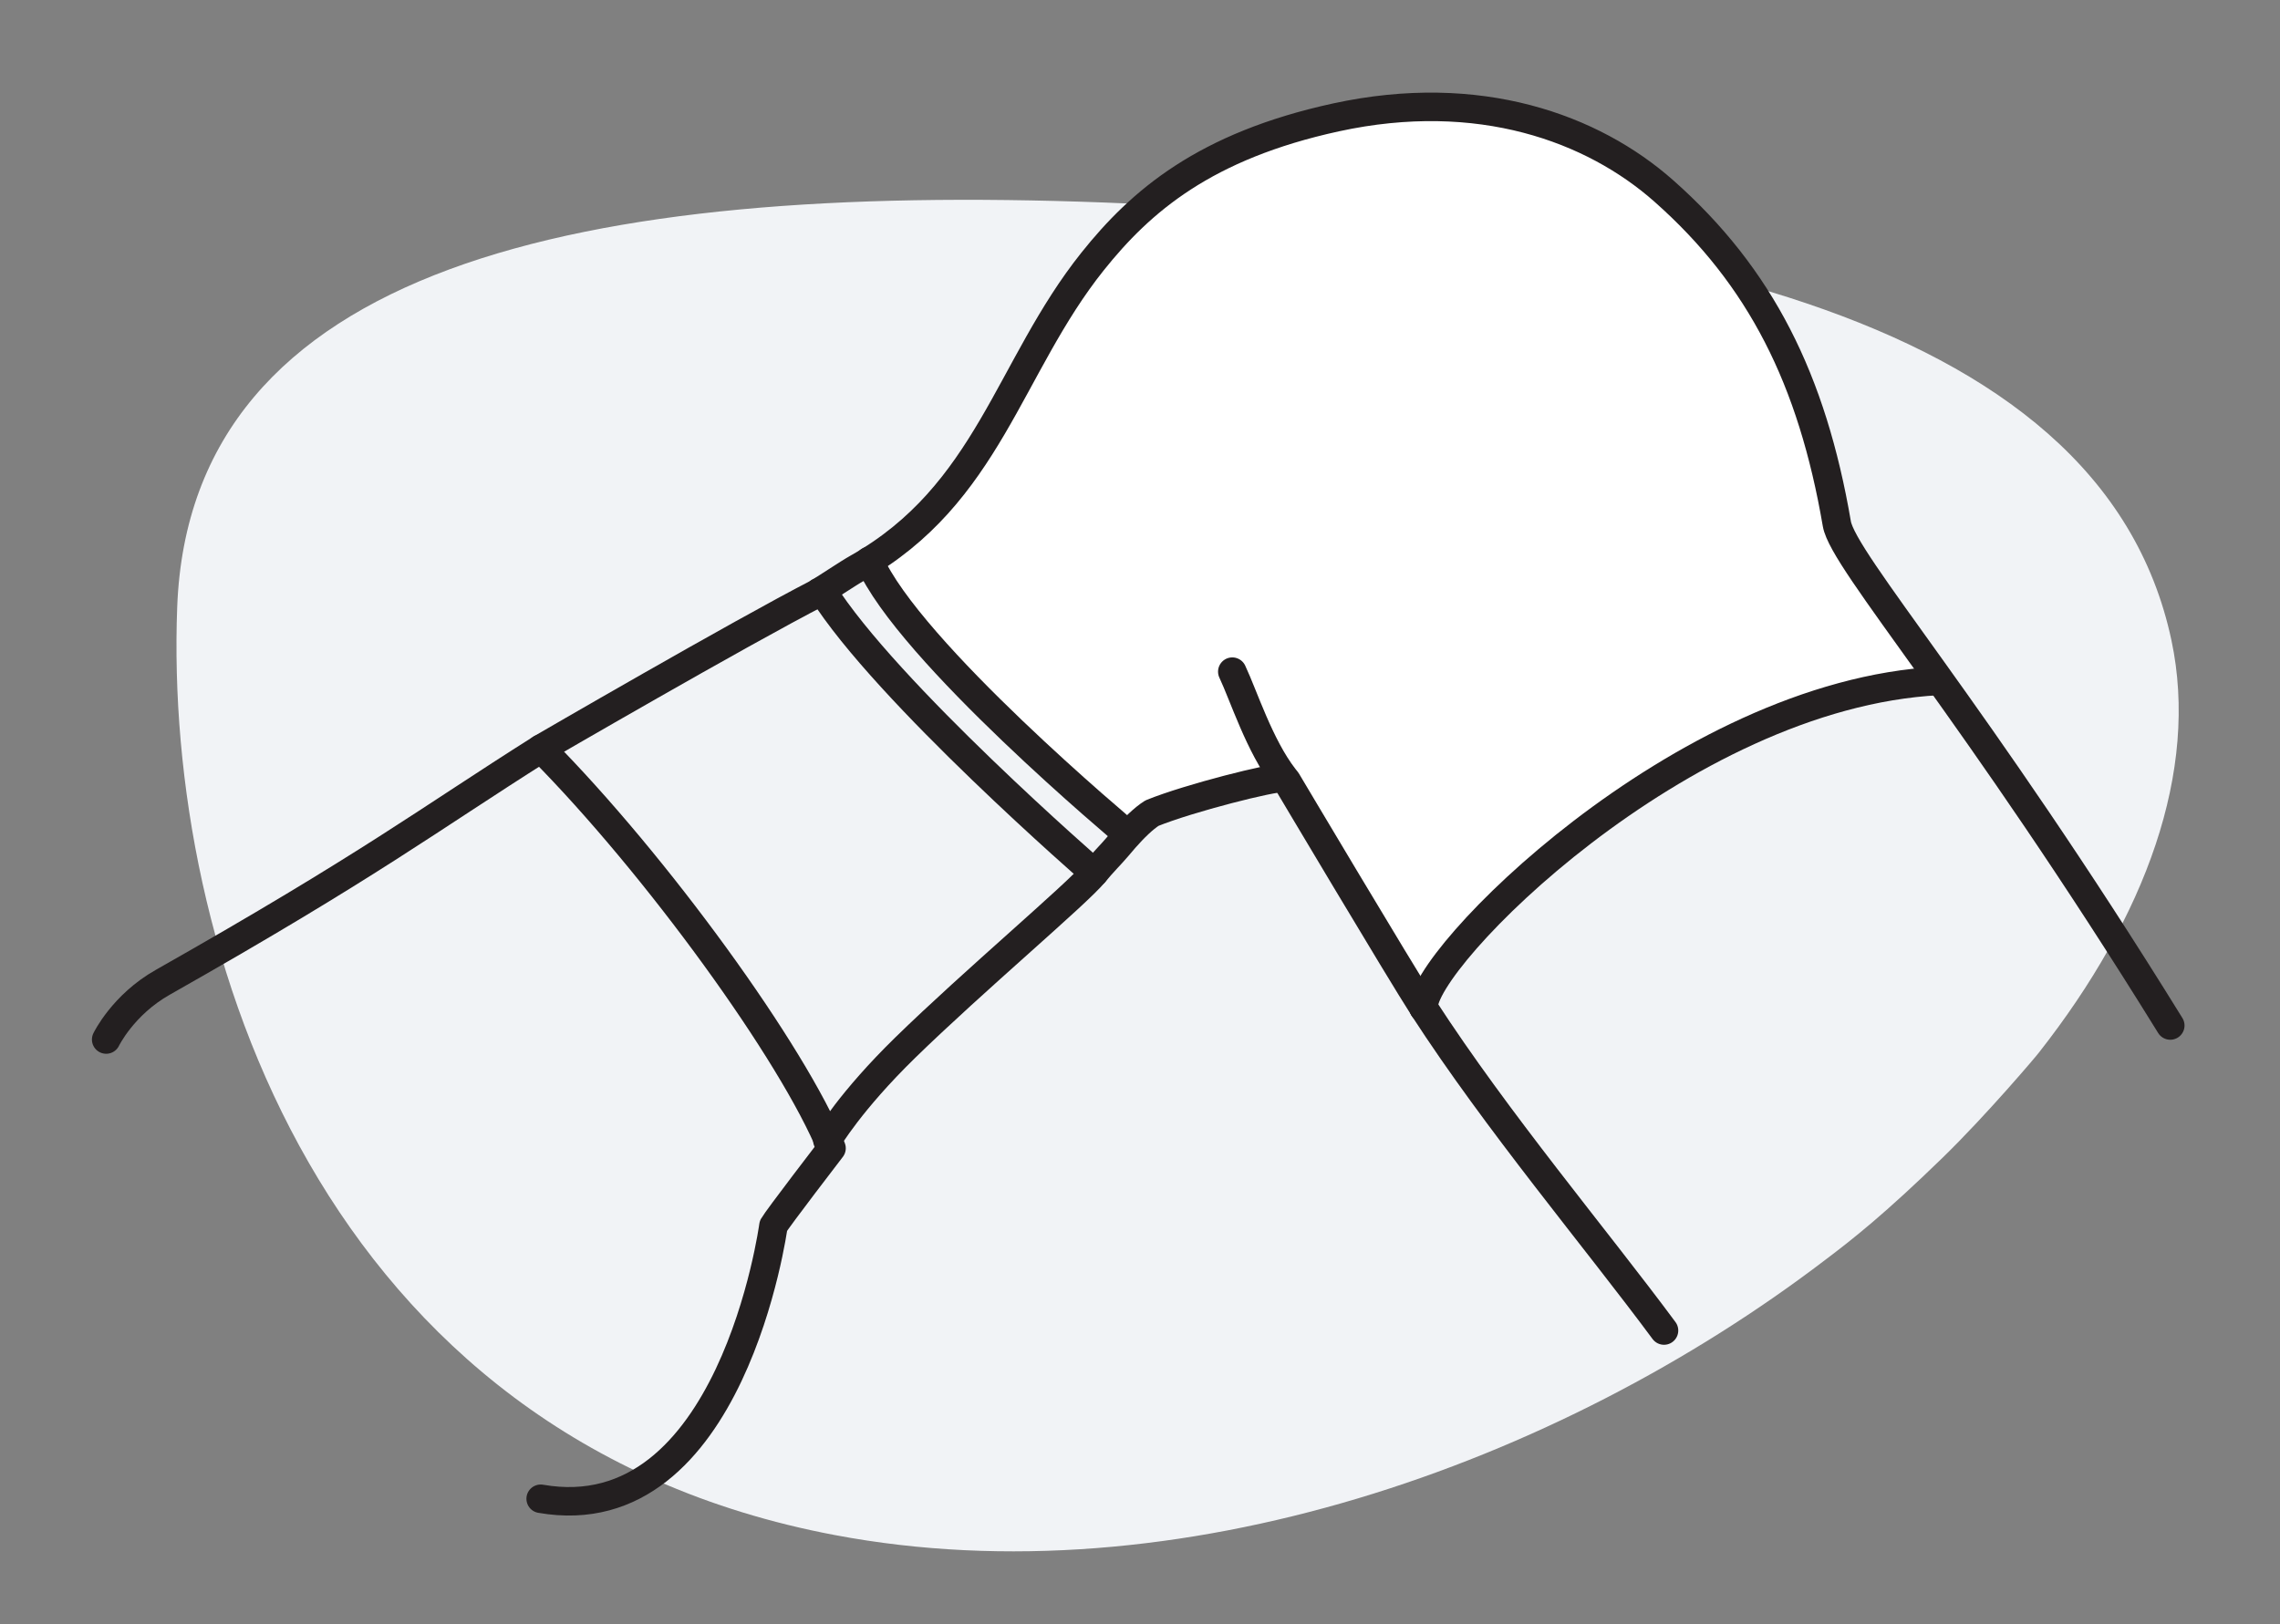
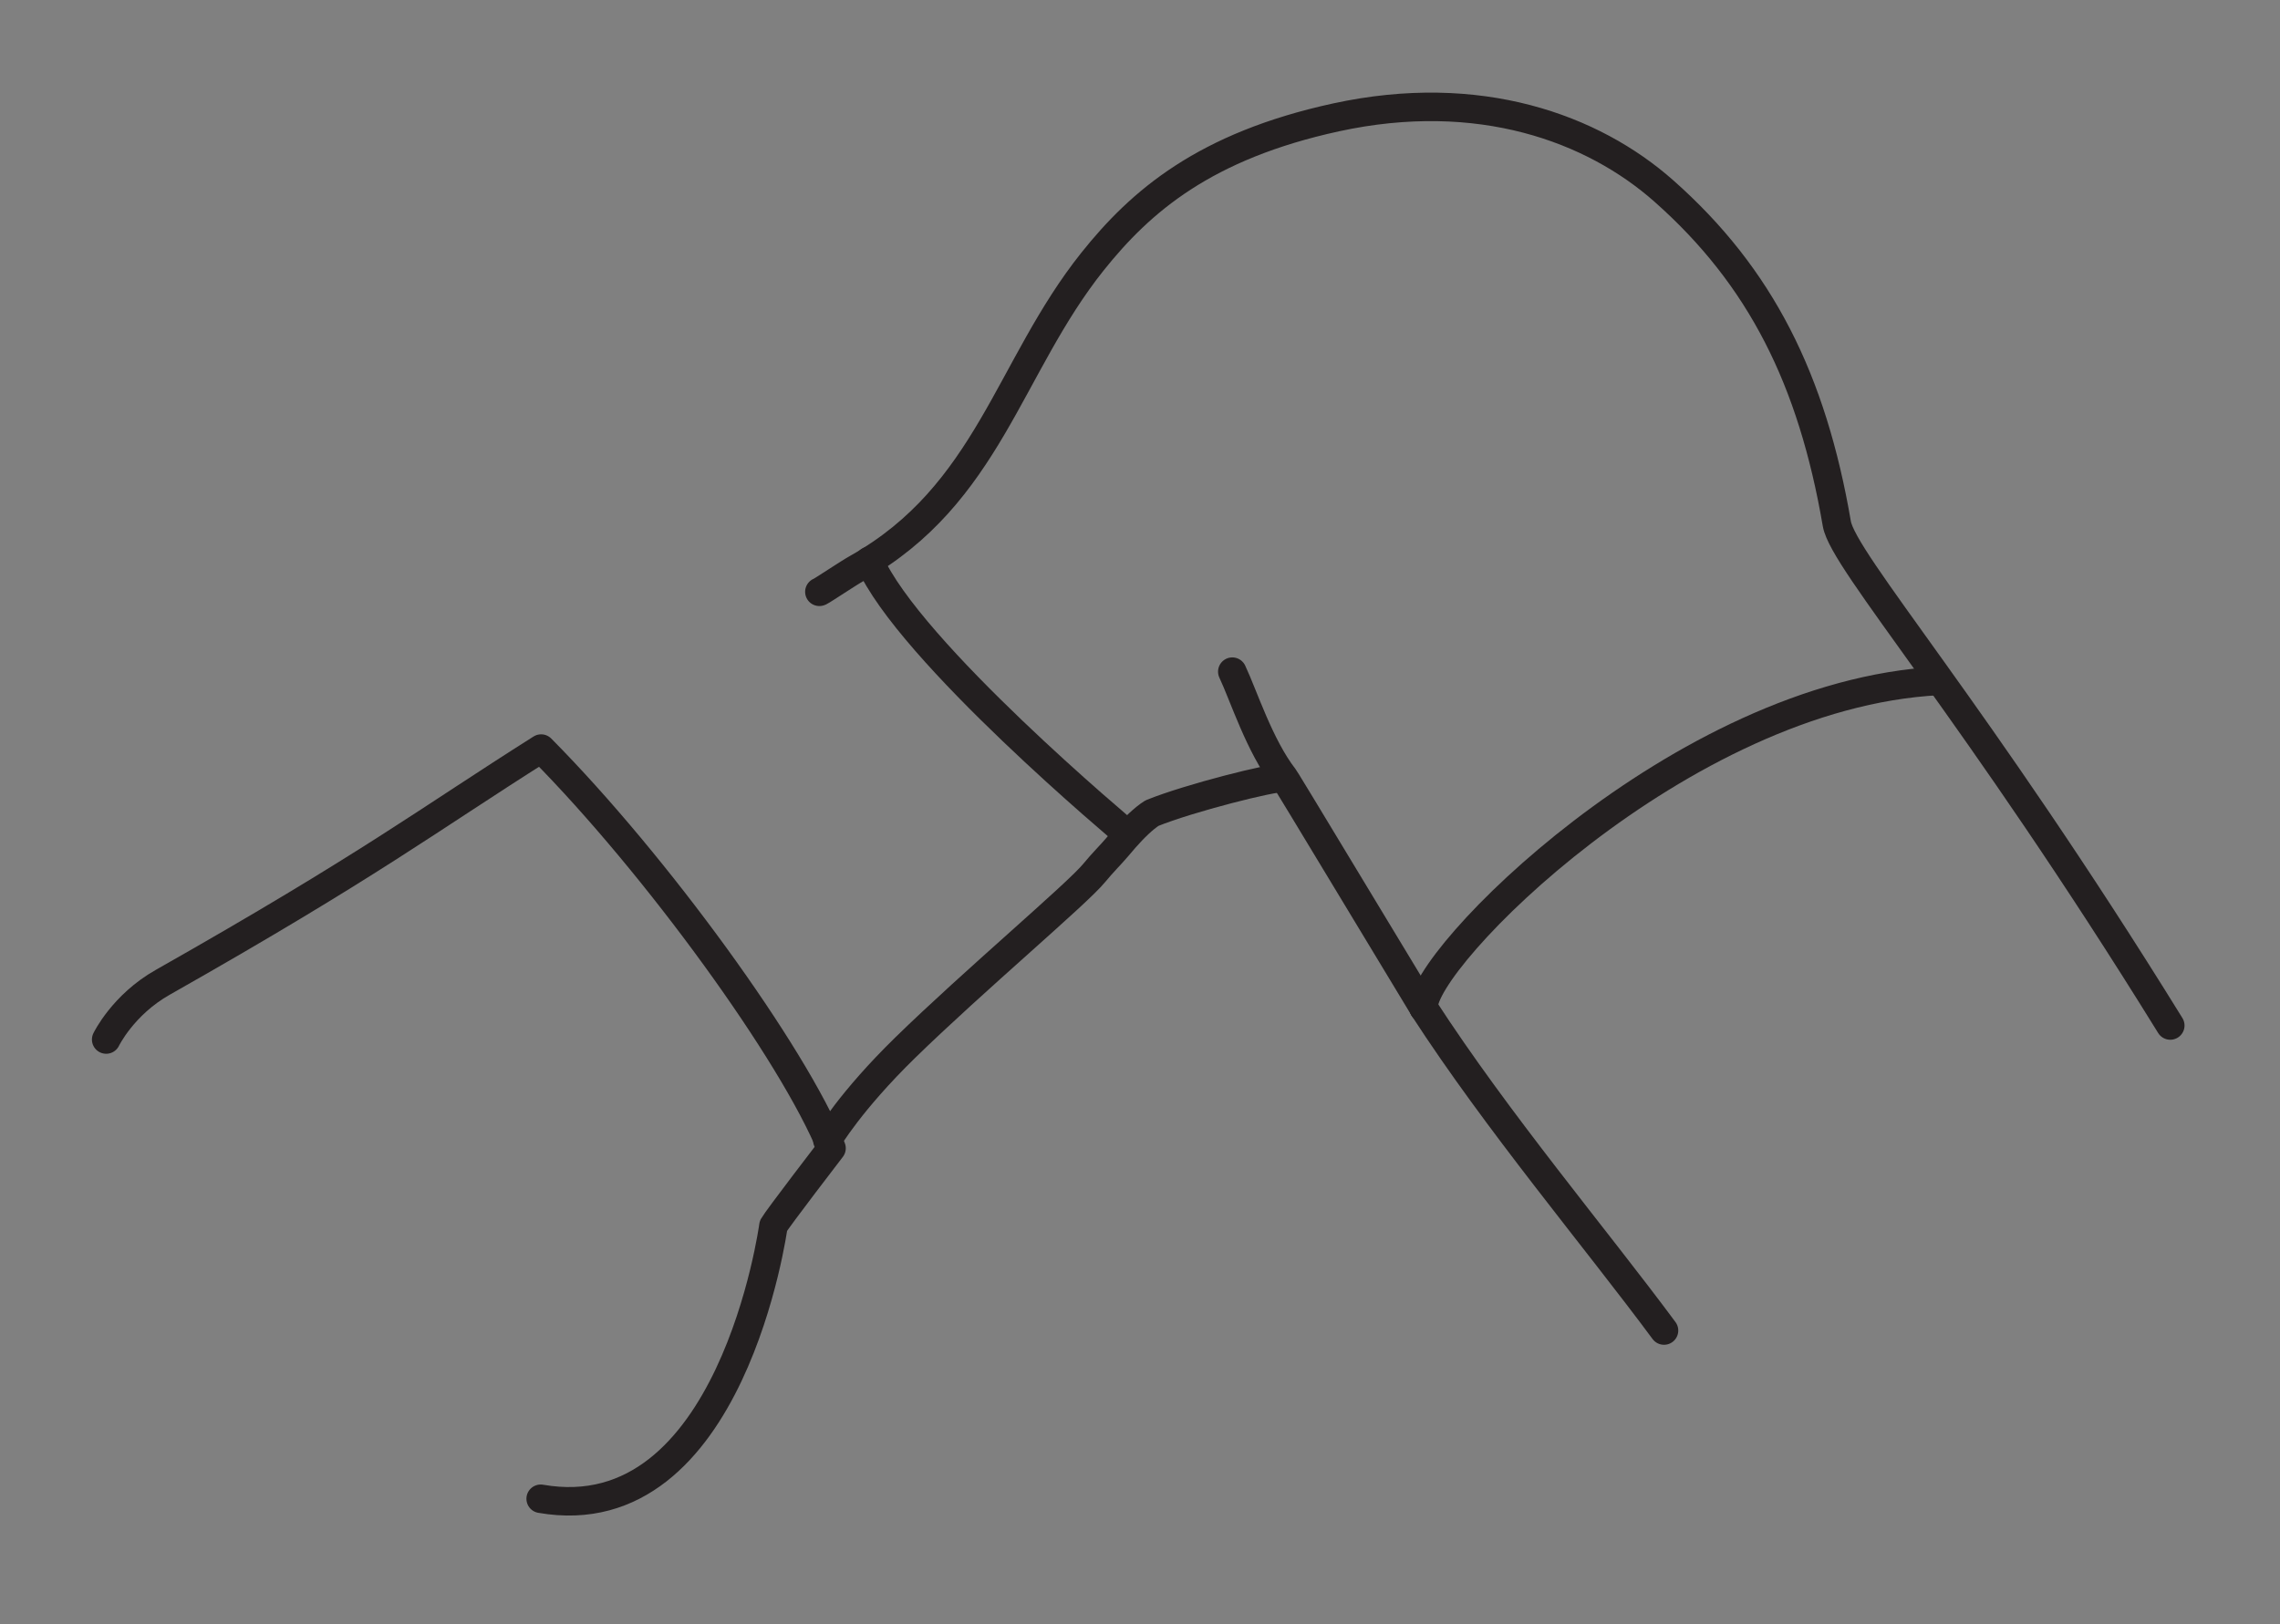
<svg xmlns="http://www.w3.org/2000/svg" width="160px" height="114px" viewBox="0 0 160 114" version="1.1">
  <rect x="0" y="0" width="160" height="114" fill="#808080" stroke="none" />
  <title>lightweight-and-breathable 2</title>
  <g id="lightweight-and-breathable-2" stroke="none" stroke-width="1" fill="none" fill-rule="evenodd">
-     <path d="M136.422,8.947 C142.694,15.916 144.552,26.658 142.83,38.649 C142.83,38.754 141.857,44.207 140.663,48.431 C139.127,53.861 138.048,56.559 137.127,58.73 C128.004,80.605 109.629,102.16 86.584,110.226 C52.045,122.337 25.259,98.123 14.054,76.896 C2.848,55.67 23.746,36.926 56.146,19.801 C88.547,2.676 120.362,-8.891 136.422,8.947 Z" id="Path" fill="#F1F3F6" fill-rule="nonzero" transform="translate(77.22, 56.733) rotate(-330) translate(-77.22, -56.733) " />
    <rect id="Rectangle" fill="#FFFFFF" opacity="0" x="0" y="0" width="160" height="114" />
    <g id="Group-21" transform="translate(7, 7)">
-       <path d="M129.556,41.172 C111.397,42.099 92.604,60.483 92.905,63.748 C91.251,61.193 83.297,47.811 83.297,47.811 C83.234,47.732 83.172,47.652 83.109,47.572 L83.072,47.602 C82.32,47.531 76.445,49.013 73.844,50.069 C73.26,50.437 72.583,51.097 71.915,51.857 C71.769,52.024 71.594,52.229 71.397,52.462 L71.335,52.408 C72.087,52.416 58.402,39.241 53.172,32.871 C62.349,27.707 63.765,18.755 69.669,11.356 C73.055,7.114 77.548,3.243 86.754,1.239 C96.8,-0.944 104.775,1.991 109.76,6.404 C116.562,12.421 119.734,19.94 121.901,29.762 C122.477,32.374 129.556,41.172 129.556,41.172" id="Fill-1" fill="#FFFFFF" />
      <path d="M109.773,86.386 C104.992,79.931 98.052,71.702 92.904,63.748" id="Stroke-3" stroke="#231F20" stroke-width="2" stroke-linecap="round" stroke-linejoin="round" fill-rule="nonzero" />
-       <path d="M92.905,63.748 C91.251,61.192 83.298,47.81 83.298,47.81 C83.235,47.731 83.172,47.652 83.11,47.572 C81.389,45.352 80.27,41.819 79.477,40.141" id="Stroke-5" stroke="#231F20" stroke-width="2" stroke-linecap="round" stroke-linejoin="round" fill-rule="nonzero" />
-       <path d="M30.974,45.54 C30.974,45.54 44.797,37.502 50.513,34.562 C50.52,34.559 50.529,34.554 50.538,34.55 C50.592,34.52 50.651,34.491 50.705,34.462" id="Stroke-7" stroke="#231F20" stroke-width="2" stroke-linecap="round" stroke-linejoin="round" fill-rule="nonzero" />
+       <path d="M92.905,63.748 C83.235,47.731 83.172,47.652 83.11,47.572 C81.389,45.352 80.27,41.819 79.477,40.141" id="Stroke-5" stroke="#231F20" stroke-width="2" stroke-linecap="round" stroke-linejoin="round" fill-rule="nonzero" />
      <path d="M145.3,64.977 C131.597,42.809 122.356,32.412 121.901,29.762 C120.167,19.651 116.562,12.421 109.76,6.404 C104.775,1.991 96.8,-0.944 86.754,1.239 C77.548,3.243 73.055,7.114 69.669,11.356 C63.765,18.755 62.349,27.706 53.172,32.871 C52.483,33.256 50.813,34.387 50.525,34.529 C50.512,34.533 50.508,34.533 50.5,34.537" id="Stroke-9" stroke="#231F20" stroke-width="2" stroke-linecap="round" stroke-linejoin="round" fill-rule="nonzero" />
      <path d="M51.06,73.038 C51.138,72.917 52.677,70.288 56.533,66.523 C61.303,61.865 68.601,55.727 69.789,54.266 C70.37,53.556 70.971,52.967 71.397,52.462 C71.593,52.228 71.768,52.023 71.914,51.856 C72.583,51.097 73.259,50.436 73.844,50.069 C76.445,49.013 82.32,47.531 83.071,47.601" id="Stroke-11" stroke="#231F20" stroke-width="2" stroke-linecap="round" stroke-linejoin="round" fill-rule="nonzero" />
      <path d="M54.007,32.361 C56.746,38.704 72.054,51.487 72.054,51.487" id="Stroke-13" stroke="#231F20" stroke-width="2" stroke-linecap="round" stroke-linejoin="round" fill-rule="nonzero" />
-       <path d="M69.789,54.266 C69.789,54.266 55.147,41.555 50.705,34.462" id="Stroke-15" stroke="#231F20" stroke-width="2" stroke-linecap="round" stroke-linejoin="round" fill-rule="nonzero" />
      <path d="M0.451,65.961 C0.451,65.961 1.623,63.526 4.417,61.948 C19.047,53.66 22.95,50.608 30.974,45.54 C39.056,53.695 48.653,66.936 51.353,73.59 C51.353,73.59 47.529,78.568 47.276,79.033 C47.276,79.033 44.358,100.536 30.942,98.194" id="Stroke-17" stroke="#231F20" stroke-width="2" stroke-linecap="round" stroke-linejoin="round" fill-rule="nonzero" />
      <path d="M92.905,63.748 C92.604,60.482 110.896,41.721 129.054,40.794" id="Stroke-19" stroke="#231F20" stroke-width="2" stroke-linecap="round" stroke-linejoin="round" fill-rule="nonzero" />
    </g>
  </g>
</svg>